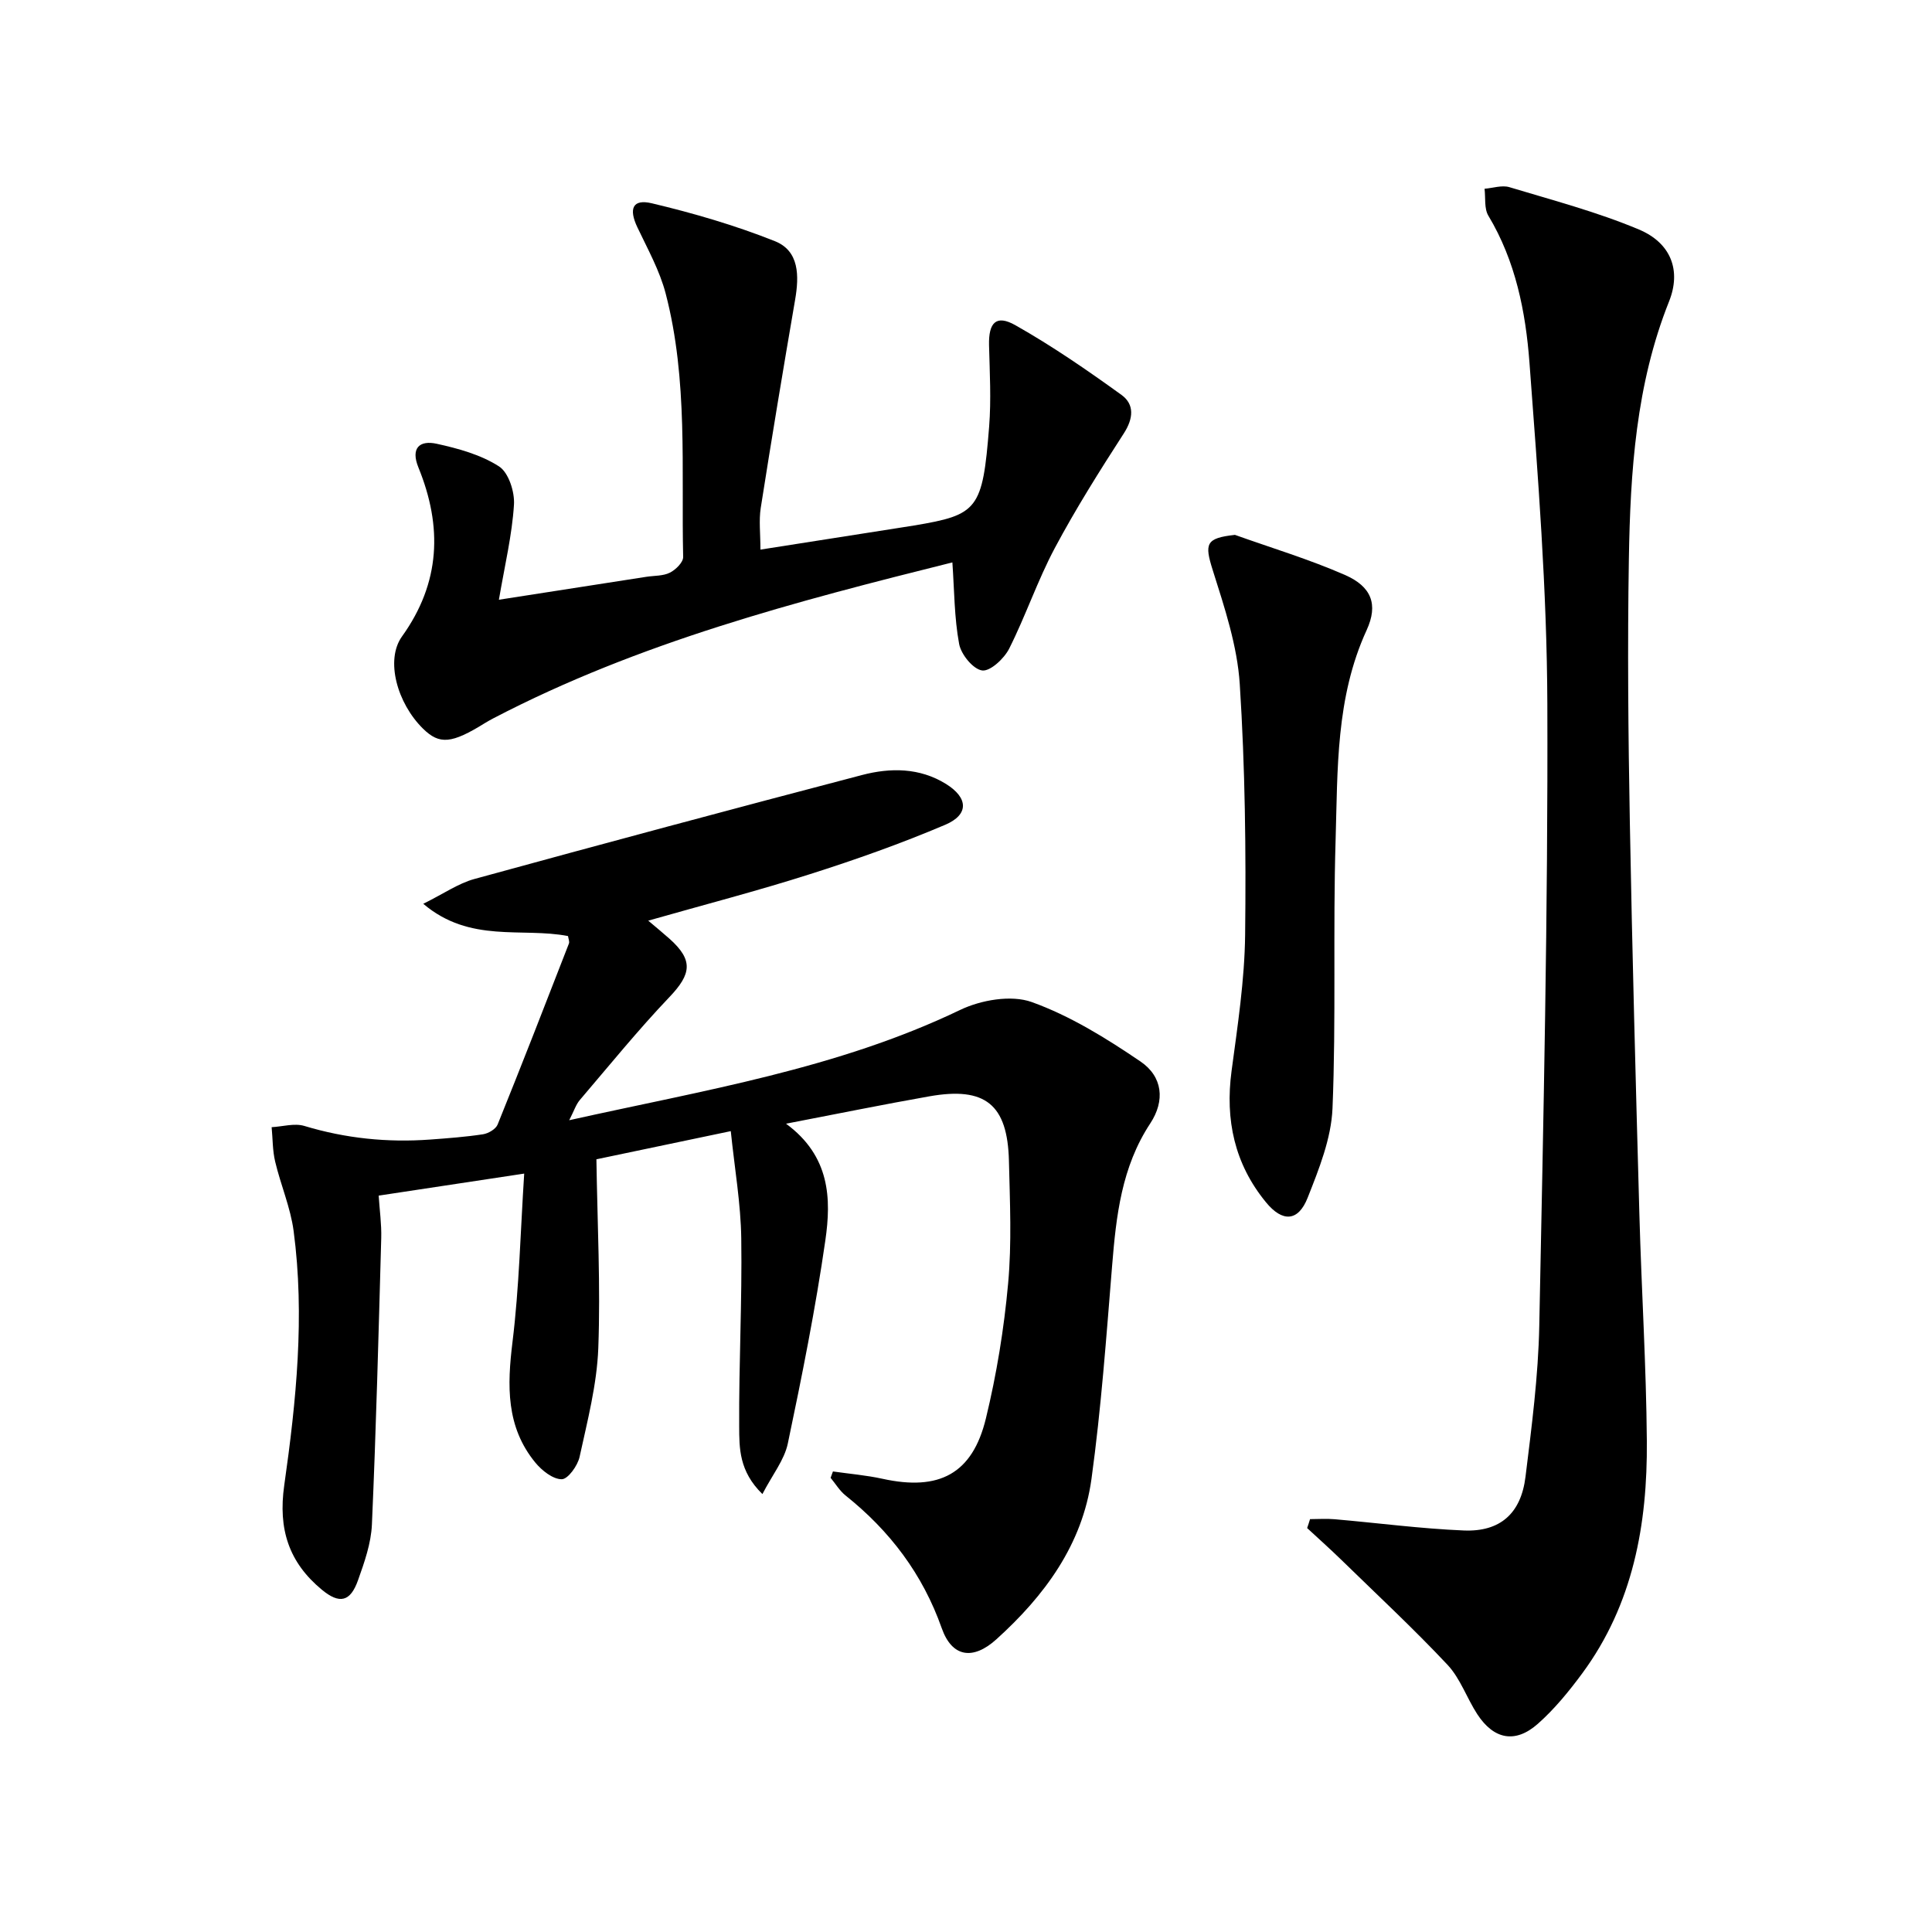
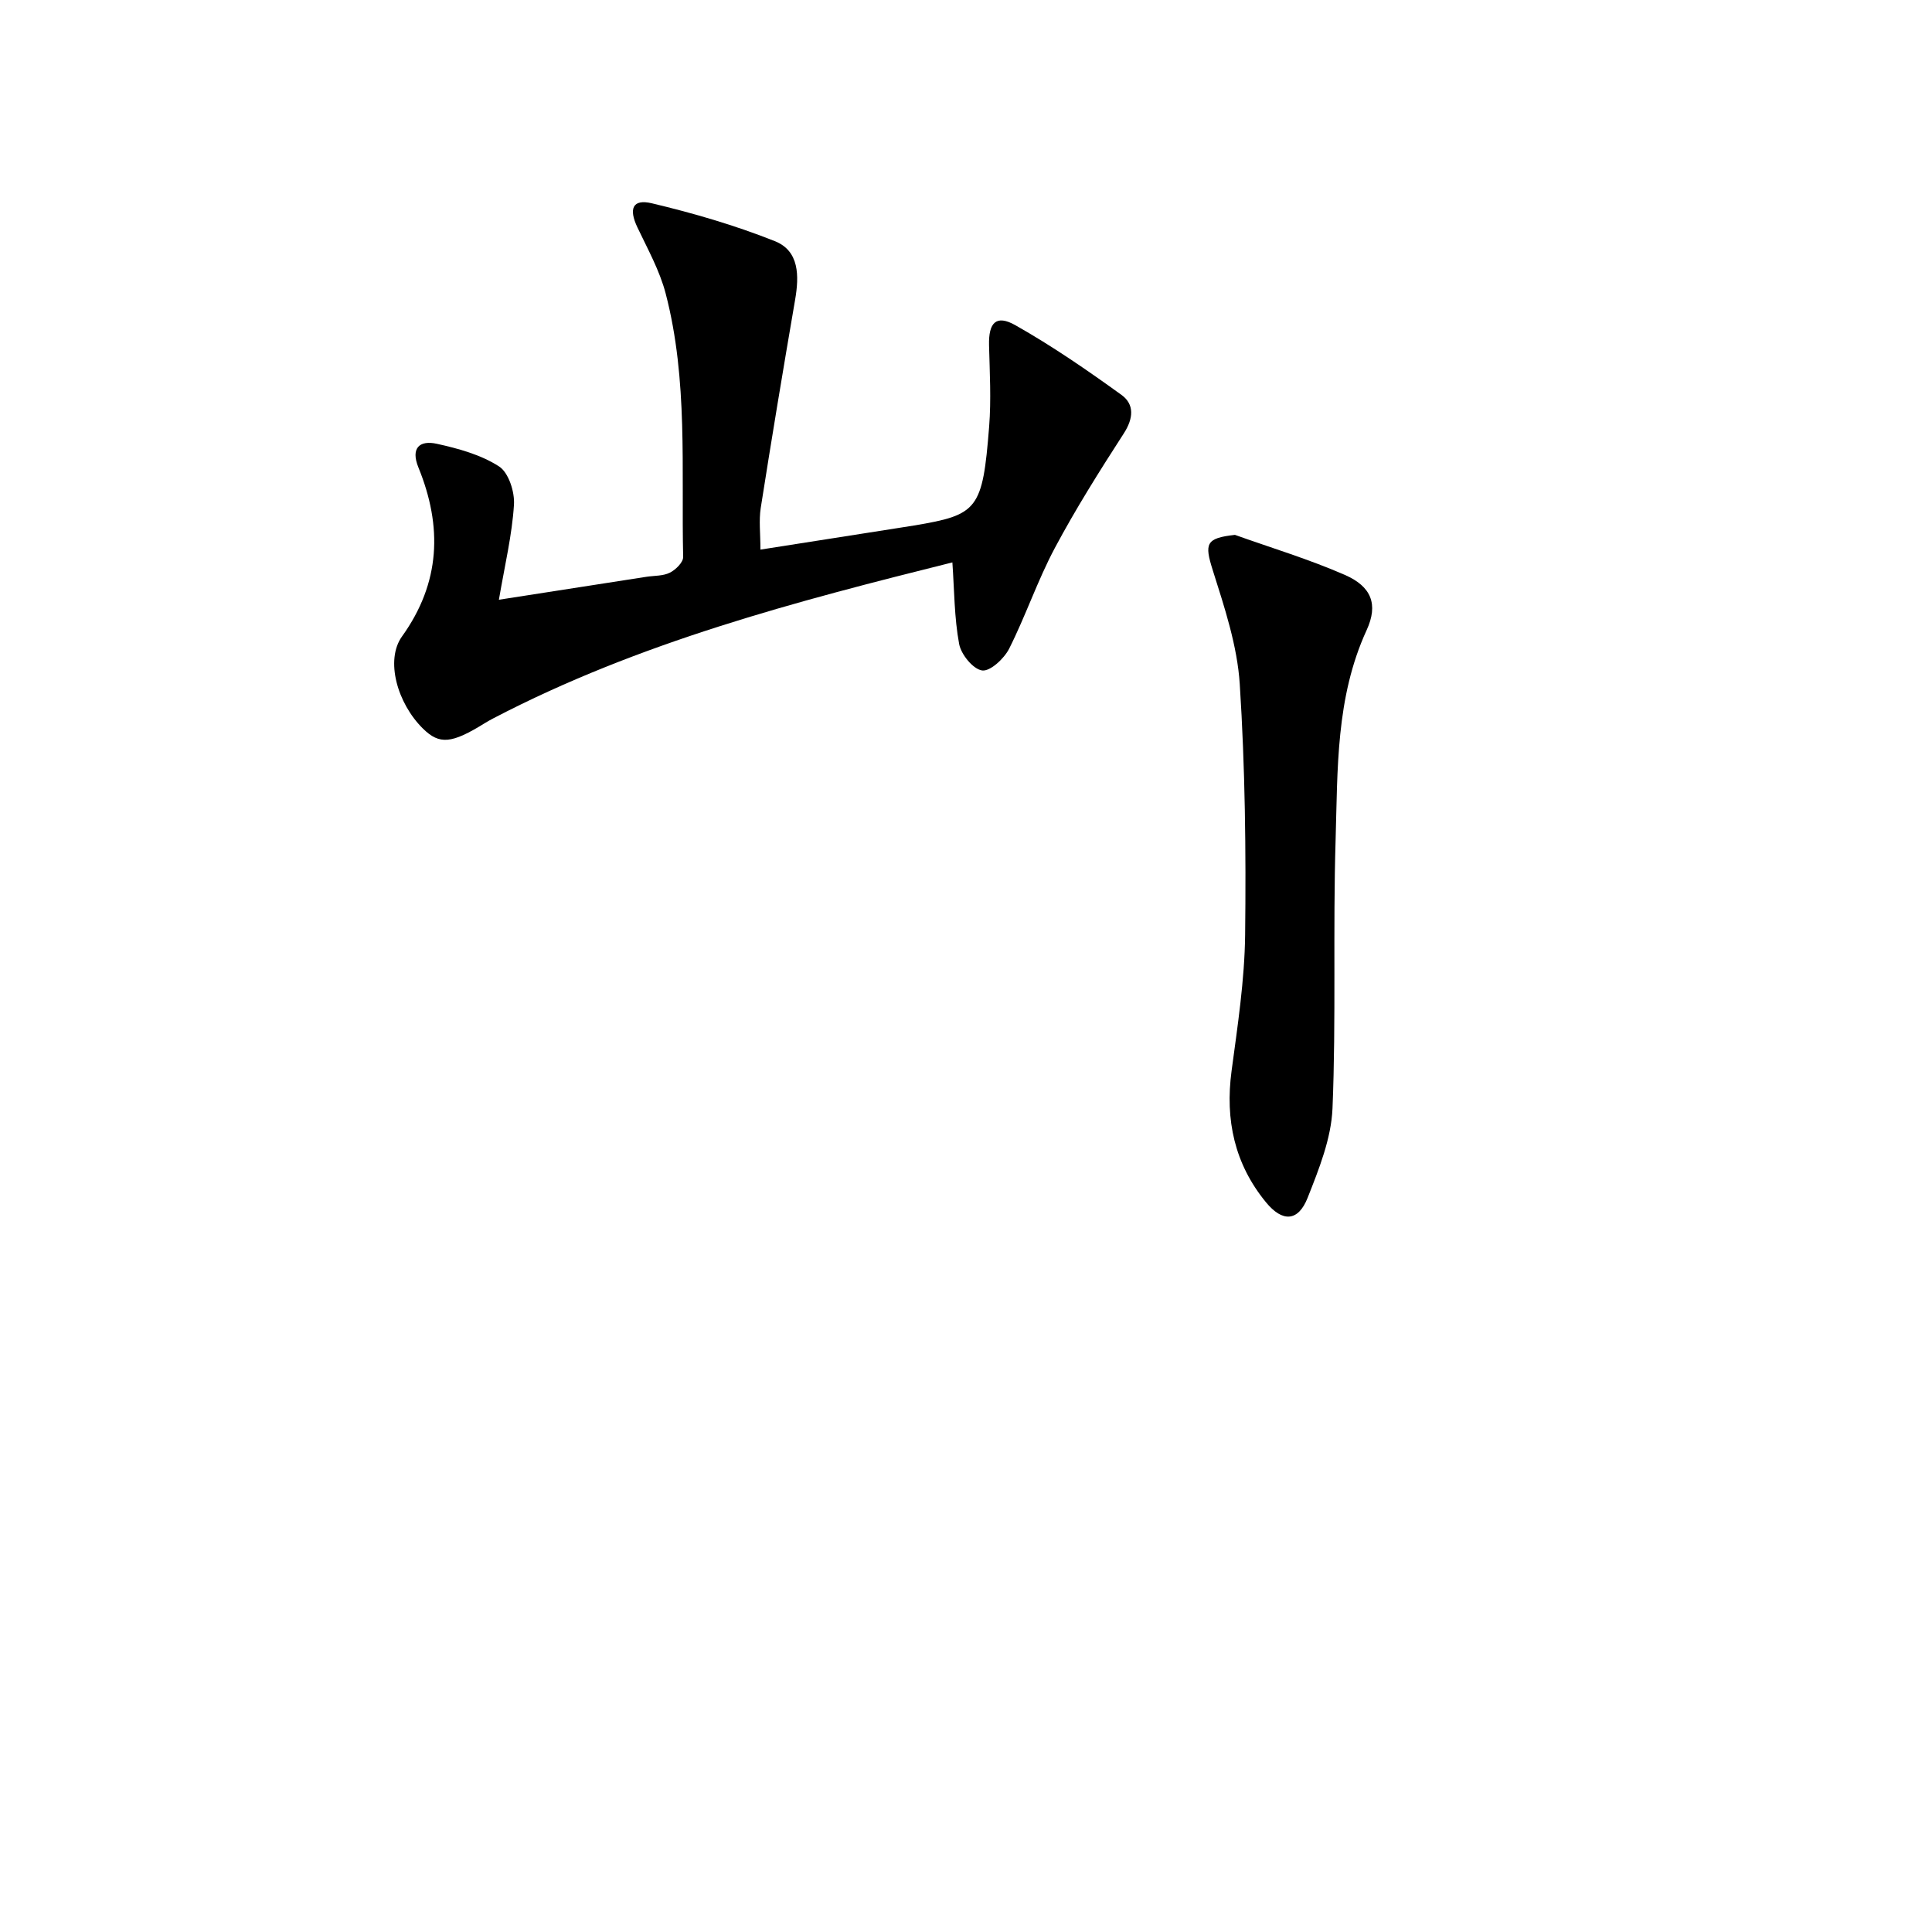
<svg xmlns="http://www.w3.org/2000/svg" enable-background="new 0 0 400 400" viewBox="0 0 400 400">
-   <path d="m117.6 193.8c-9.55-1.85-20.27 1.55-29.97-6.68 4.22-2.08 7.23-4.21 10.57-5.13 26.72-7.33 53.47-14.51 80.27-21.53 5.87-1.54 11.93-1.54 17.39 1.85 4.6 2.86 4.8 6.34-.16 8.45-9.14 3.89-18.55 7.22-28.02 10.23-10.85 3.46-21.89 6.32-33.47 9.62 1.77 1.5 3.14 2.62 4.45 3.79 4.89 4.39 4.5 7.24-.04 12.01-6.5 6.82-12.45 14.16-18.57 21.33-.81.95-1.2 2.25-2.2 4.19 27.92-6.23 55.46-10.61 80.93-22.83 4.31-2.07 10.57-3.16 14.82-1.64 7.97 2.86 15.44 7.5 22.51 12.3 4.62 3.14 5.14 8.12 2.04 12.83-5.95 9.03-7.06 19.14-7.9 29.48-1.2 14.73-2.26 29.49-4.27 44.12-1.87 13.59-9.72 24.21-19.7 33.22-4.85 4.38-9.18 3.7-11.3-2.3-3.96-11.22-10.73-20.14-19.91-27.48-1.23-.98-2.08-2.43-3.1-3.66.16-.44.32-.88.48-1.32 3.43.49 6.91.78 10.28 1.52 11.71 2.57 18.6-1.01 21.39-12.5 2.22-9.15 3.75-18.55 4.6-27.93.77-8.39.37-16.91.17-25.37-.28-11.71-4.89-15.43-16.46-13.39-9.57 1.69-19.09 3.63-29.69 5.67 9.15 6.73 9.38 15.55 8.14 24.15-2.03 14.1-4.84 28.11-7.77 42.06-.72 3.42-3.19 6.47-5.26 10.47-4.86-4.73-4.79-9.57-4.81-13.98-.08-12.98.62-25.96.43-38.93-.1-7.21-1.36-14.4-2.17-22.23-10.32 2.16-19.46 4.08-27.82 5.83.2 13.34.87 26.25.39 39.11-.29 7.54-2.25 15.05-3.87 22.49-.4 1.84-2.42 4.64-3.7 4.64-1.84 0-4.11-1.8-5.46-3.44-6.1-7.42-5.84-15.96-4.73-25 1.39-11.32 1.64-22.79 2.42-34.84-10.57 1.6-20.01 3.02-30.13 4.56.19 2.97.61 5.89.53 8.8-.55 19.77-1.06 39.54-1.93 59.3-.17 3.89-1.55 7.81-2.88 11.54-1.58 4.46-3.82 4.99-7.49 1.95-6.81-5.64-9.08-12.5-7.78-21.62 2.48-17.42 4.28-35.03 1.94-52.66-.65-4.87-2.68-9.53-3.82-14.35-.55-2.3-.5-4.75-.73-7.13 2.27-.12 4.72-.87 6.76-.26 8.56 2.59 17.23 3.47 26.09 2.82 3.65-.27 7.3-.54 10.91-1.09 1.11-.17 2.65-1.07 3.03-2.02 5.03-12.44 9.89-24.94 14.75-37.45.18-.4-.09-.95-.18-1.57z" />
-   <path d="m271.23 314.52c1.7 0 3.4-.13 5.08.02 8.92.77 17.83 1.96 26.76 2.33 7.53.31 11.84-3.53 12.77-11.13 1.28-10.37 2.64-20.8 2.85-31.23.86-42.92 1.82-85.85 1.67-128.77-.08-23.56-1.94-47.14-3.7-70.66-.79-10.53-2.87-21.03-8.51-30.42-.89-1.48-.56-3.7-.79-5.58 1.72-.14 3.6-.79 5.14-.33 9.01 2.72 18.18 5.13 26.83 8.77 6.66 2.8 8.78 8.51 6.23 14.89-6.86 17.19-8.02 35.22-8.32 53.34-.3 18.15-.13 36.31.2 54.45.49 27.1 1.23 54.2 1.98 81.3.43 15.62 1.42 31.23 1.54 46.85.14 17.22-2.83 33.81-13.38 48.11-2.75 3.72-5.74 7.39-9.19 10.44-4.67 4.13-9.12 3.24-12.54-2-2.17-3.34-3.5-7.38-6.15-10.21-7.02-7.48-14.55-14.48-21.9-21.65-2.34-2.28-4.77-4.45-7.17-6.67.22-.62.41-1.24.6-1.85z" />
  <path d="m103.29 124.17c10.62-1.65 20.58-3.2 30.54-4.75 1.64-.25 3.46-.15 4.87-.86 1.2-.6 2.77-2.15 2.74-3.25-.41-18.23 1.05-36.63-3.62-54.54-1.24-4.75-3.72-9.2-5.85-13.69-1.84-3.86-1.01-5.94 2.99-4.99 8.63 2.05 17.23 4.56 25.47 7.84 5.07 2.02 5.04 7.19 4.19 12.13-2.47 14.36-4.86 28.73-7.12 43.12-.4 2.58-.06 5.27-.06 8.61 9.38-1.47 18.62-2.92 27.87-4.37 1.31-.21 2.62-.4 3.93-.62 13.23-2.21 14.19-3.29 15.55-20.47.44-5.59.12-11.24-.02-16.86-.11-4.68 1.47-6.39 5.45-4.14 7.61 4.3 14.87 9.3 21.97 14.43 2.7 1.95 2.49 4.86.49 7.96-5.01 7.76-9.95 15.6-14.29 23.74-3.58 6.72-6.03 14.04-9.46 20.85-1.04 2.05-3.92 4.73-5.59 4.5-1.87-.26-4.36-3.31-4.76-5.48-1.01-5.43-.99-11.05-1.4-16.89-32.36 8.07-64.89 16.56-95 32.26-.59.31-1.17.63-1.74.98-6.93 4.31-9.44 4.54-12.86 1.18-5.35-5.26-7.85-14.22-4.35-19.09 8-11.15 8.38-22.76 3.4-34.98-1.66-4.07.28-5.69 3.8-4.91 4.46.98 9.12 2.26 12.88 4.68 1.99 1.27 3.28 5.29 3.1 7.95-.39 6.24-1.88 12.42-3.12 19.66z" />
  <path d="m255.68 110.74c7.61 2.72 15.39 5.06 22.78 8.3 5.46 2.39 6.95 6.07 4.48 11.44-6.41 13.96-5.98 28.84-6.42 43.54-.56 18.48.12 37-.64 55.46-.26 6.25-2.8 12.56-5.15 18.51-1.95 4.94-5.21 5.11-8.64.91-6.49-7.92-8.46-17.04-7.11-27.15 1.25-9.36 2.7-18.79 2.81-28.2.2-17.3 0-34.64-1.11-51.9-.51-7.95-3.15-15.87-5.58-23.56-1.76-5.55-1.47-6.68 4.58-7.35z" />
</svg>